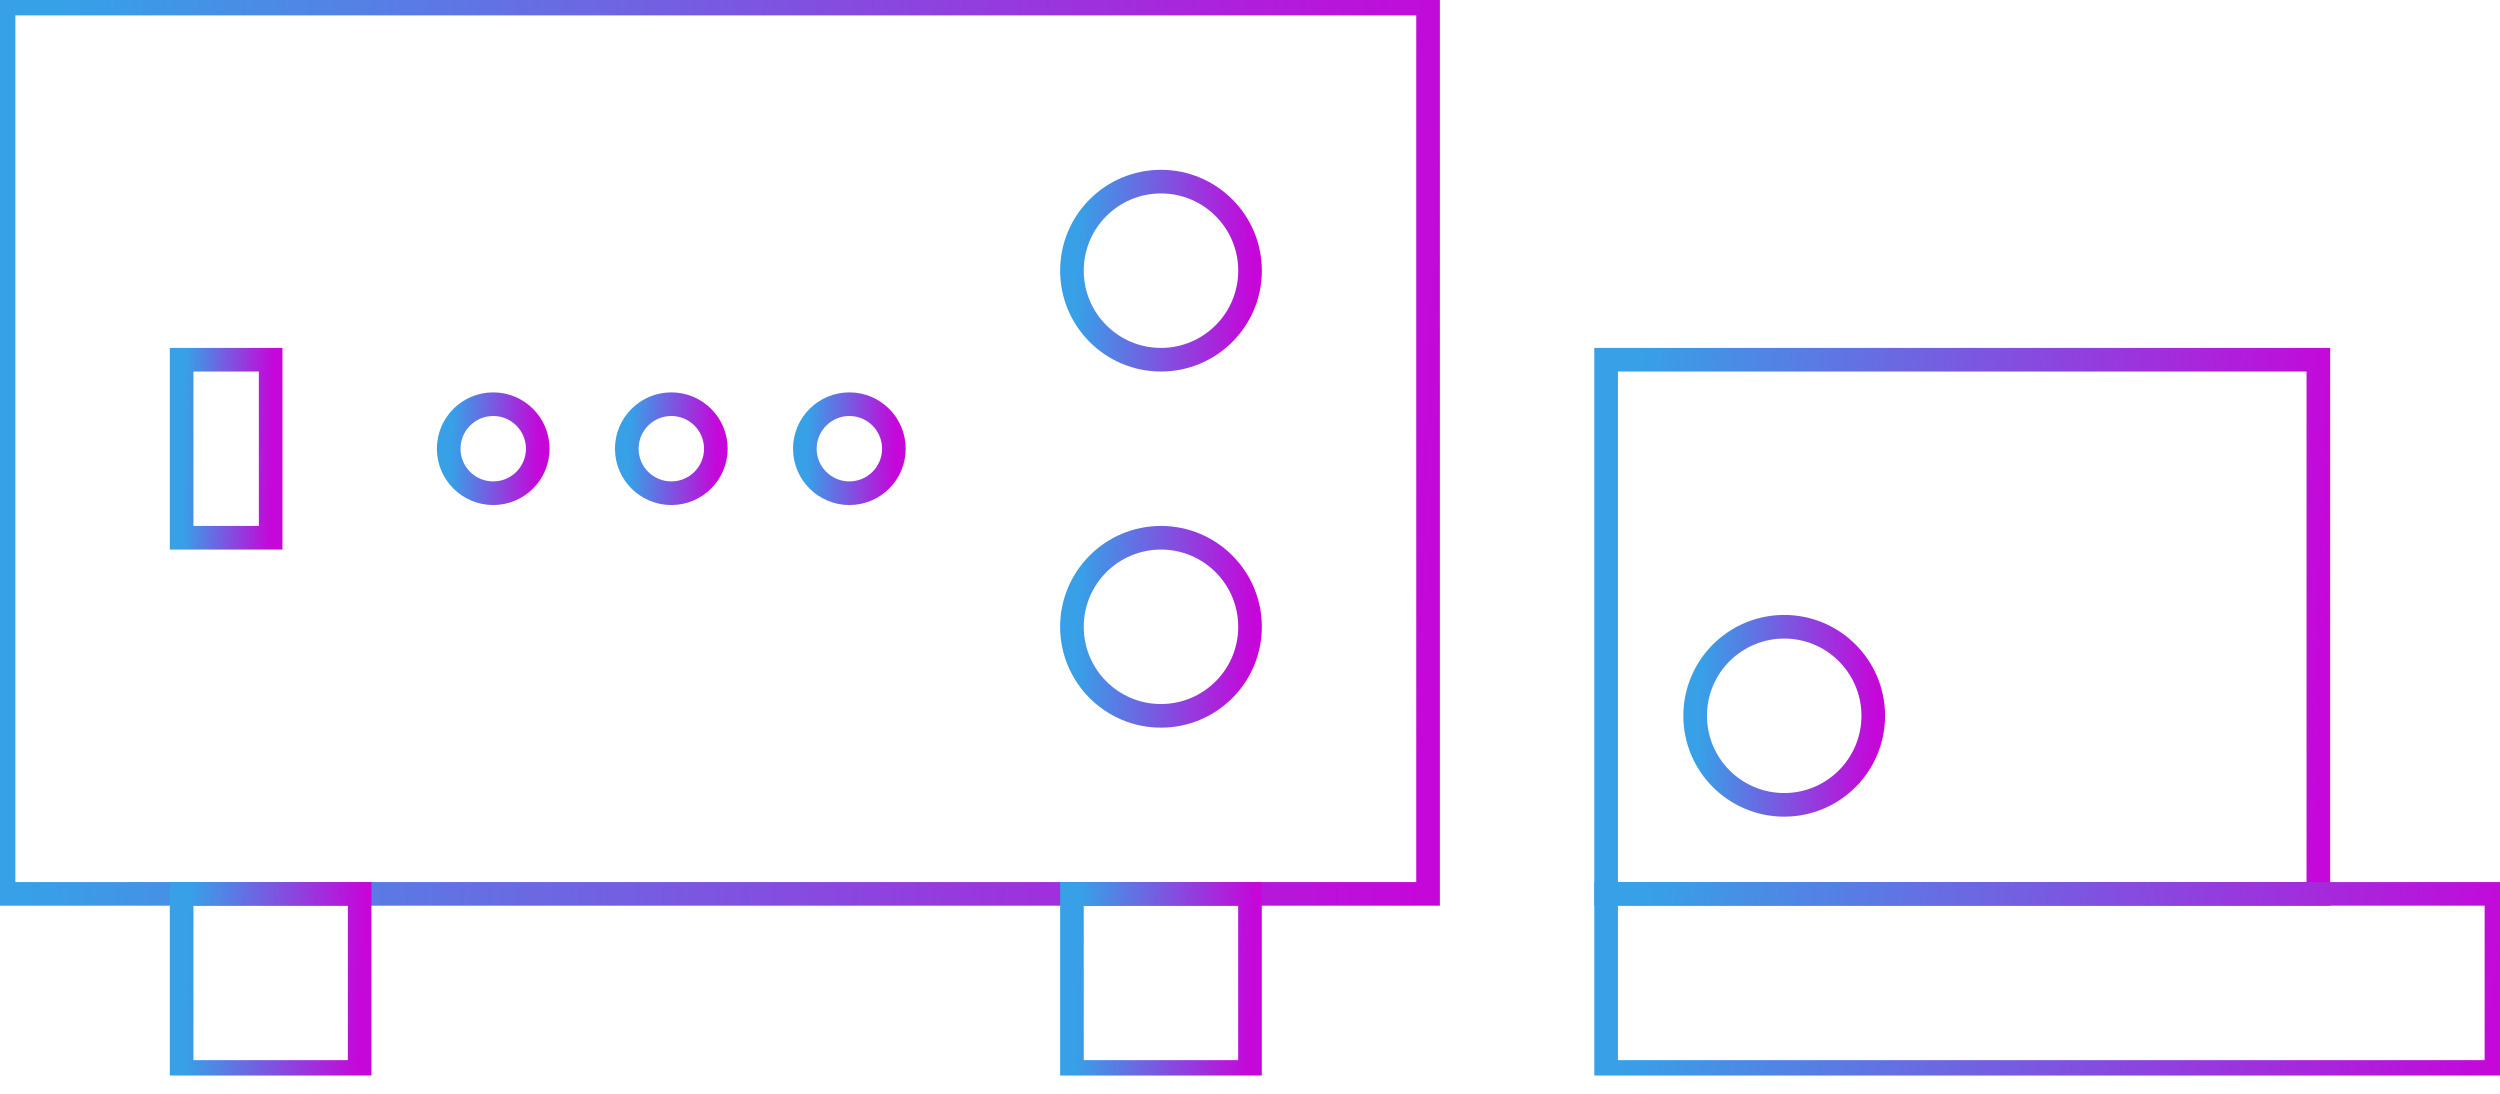
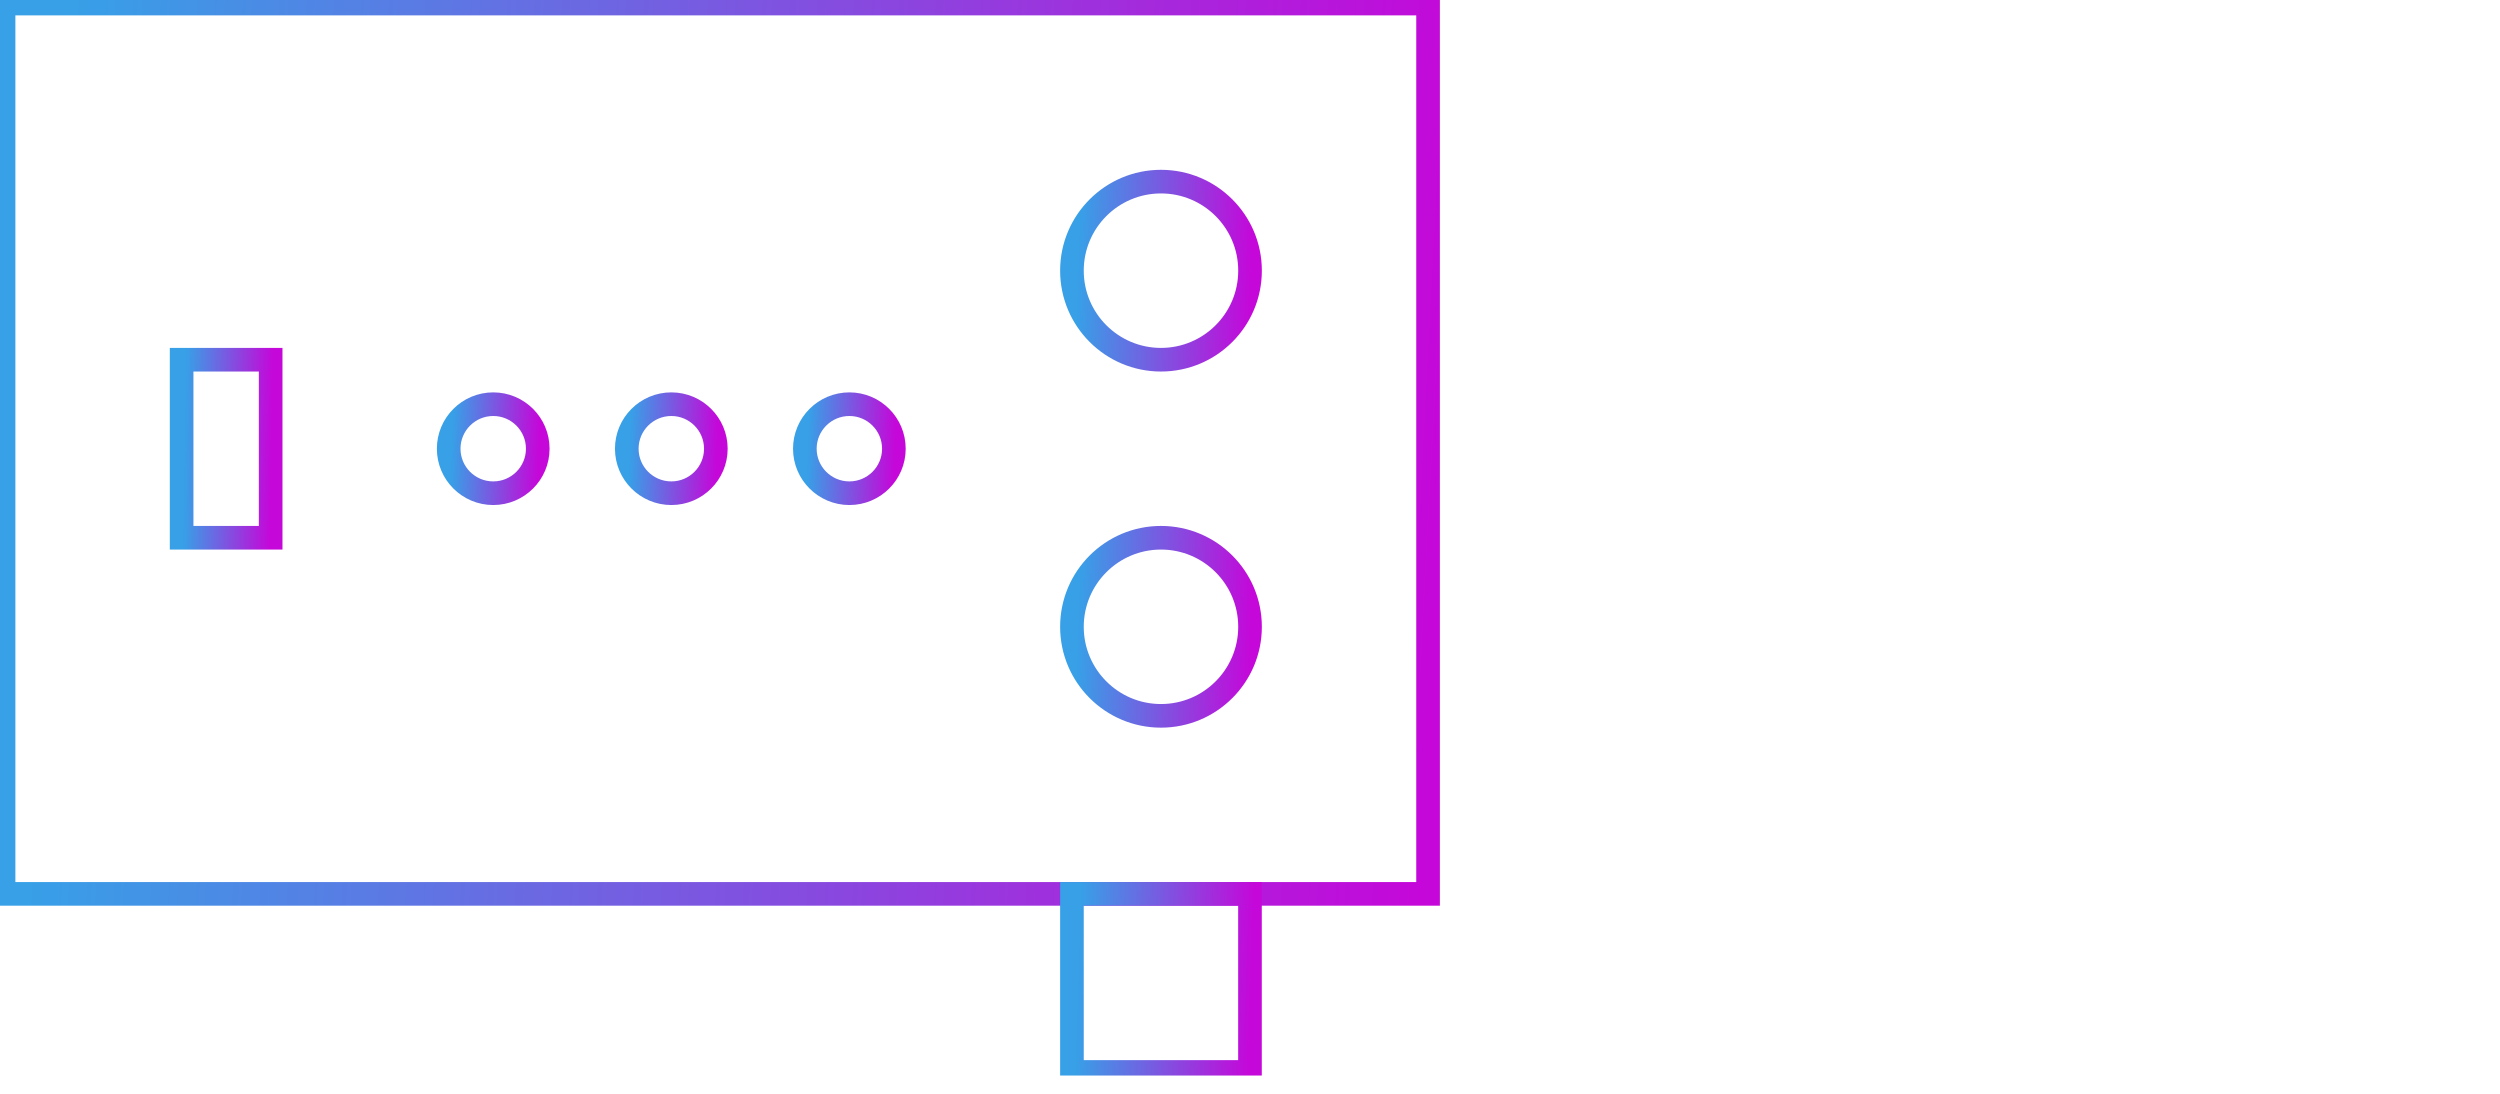
<svg xmlns="http://www.w3.org/2000/svg" width="80" height="35" viewBox="0 0 80 35" fill="none">
  <g clip-path="url(#clip0_3_2479)">
    <path d="M45.698 0.114H0.114V28.604H45.698V0.114Z" stroke="url(#paint0_linear_3_2479)" stroke-width="0.756" stroke-miterlimit="22.926" />
-     <path d="M74.187 11.511H51.396V28.604H74.187V11.511Z" stroke="url(#paint1_linear_3_2479)" stroke-width="0.756" stroke-miterlimit="22.926" />
-     <path d="M79.886 28.604H51.396V34.302H79.886V28.604Z" stroke="url(#paint2_linear_3_2479)" stroke-width="0.756" stroke-miterlimit="22.926" />
    <path d="M37.151 11.511C38.725 11.511 40.001 10.235 40.001 8.661C40.001 7.087 38.725 5.812 37.151 5.812C35.578 5.812 34.302 7.087 34.302 8.661C34.302 10.235 35.578 11.511 37.151 11.511Z" stroke="url(#paint3_linear_3_2479)" stroke-width="0.756" stroke-miterlimit="22.926" />
    <path d="M37.151 22.907C38.725 22.907 40.001 21.631 40.001 20.058C40.001 18.484 38.725 17.208 37.151 17.208C35.578 17.208 34.302 18.484 34.302 20.058C34.302 21.631 35.578 22.907 37.151 22.907Z" stroke="url(#paint4_linear_3_2479)" stroke-width="0.756" stroke-miterlimit="22.926" />
-     <path d="M57.095 25.755C58.668 25.755 59.944 24.479 59.944 22.905C59.944 21.332 58.668 20.056 57.095 20.056C55.521 20.056 54.245 21.332 54.245 22.905C54.245 24.479 55.521 25.755 57.095 25.755Z" stroke="url(#paint5_linear_3_2479)" stroke-width="0.756" stroke-miterlimit="22.926" />
    <path d="M8.661 11.511H5.812V17.208H8.661V11.511Z" stroke="url(#paint6_linear_3_2479)" stroke-width="0.756" stroke-miterlimit="22.926" />
    <path d="M15.783 15.783C16.57 15.783 17.208 15.145 17.208 14.359C17.208 13.572 16.57 12.934 15.783 12.934C14.996 12.934 14.358 13.572 14.358 14.359C14.358 15.145 14.996 15.783 15.783 15.783Z" stroke="url(#paint7_linear_3_2479)" stroke-width="0.756" stroke-miterlimit="22.926" />
    <path d="M21.482 15.783C22.269 15.783 22.907 15.145 22.907 14.359C22.907 13.572 22.269 12.934 21.482 12.934C20.695 12.934 20.057 13.572 20.057 14.359C20.057 15.145 20.695 15.783 21.482 15.783Z" stroke="url(#paint8_linear_3_2479)" stroke-width="0.756" stroke-miterlimit="22.926" />
    <path d="M27.18 15.783C27.966 15.783 28.604 15.145 28.604 14.359C28.604 13.572 27.966 12.934 27.18 12.934C26.393 12.934 25.755 13.572 25.755 14.359C25.755 15.145 26.393 15.783 27.18 15.783Z" stroke="url(#paint9_linear_3_2479)" stroke-width="0.756" stroke-miterlimit="22.926" />
-     <path d="M11.509 28.604H5.812V34.302H11.509V28.604Z" stroke="url(#paint10_linear_3_2479)" stroke-width="0.756" stroke-miterlimit="22.926" />
    <path d="M39.999 28.604H34.302V34.302H39.999V28.604Z" stroke="url(#paint11_linear_3_2479)" stroke-width="0.756" stroke-miterlimit="22.926" />
  </g>
  <defs>
    <linearGradient id="paint0_linear_3_2479" x1="1.769" y1="11.572" x2="46.29" y2="13.907" gradientUnits="userSpaceOnUse">
      <stop stop-color="#37A0E7" />
      <stop offset="1" stop-color="#C507D9" />
    </linearGradient>
    <linearGradient id="paint1_linear_3_2479" x1="52.223" y1="18.385" x2="74.502" y2="19.359" gradientUnits="userSpaceOnUse">
      <stop stop-color="#37A0E7" />
      <stop offset="1" stop-color="#C507D9" />
    </linearGradient>
    <linearGradient id="paint2_linear_3_2479" x1="52.43" y1="30.896" x2="79.603" y2="35.349" gradientUnits="userSpaceOnUse">
      <stop stop-color="#37A0E7" />
      <stop offset="1" stop-color="#C507D9" />
    </linearGradient>
    <linearGradient id="paint3_linear_3_2479" x1="34.509" y1="8.104" x2="40.084" y2="8.286" gradientUnits="userSpaceOnUse">
      <stop stop-color="#37A0E7" />
      <stop offset="1" stop-color="#C507D9" />
    </linearGradient>
    <linearGradient id="paint4_linear_3_2479" x1="34.509" y1="19.5" x2="40.084" y2="19.683" gradientUnits="userSpaceOnUse">
      <stop stop-color="#37A0E7" />
      <stop offset="1" stop-color="#C507D9" />
    </linearGradient>
    <linearGradient id="paint5_linear_3_2479" x1="54.452" y1="22.348" x2="60.027" y2="22.531" gradientUnits="userSpaceOnUse">
      <stop stop-color="#37A0E7" />
      <stop offset="1" stop-color="#C507D9" />
    </linearGradient>
    <linearGradient id="paint6_linear_3_2479" x1="5.915" y1="13.802" x2="8.705" y2="13.848" gradientUnits="userSpaceOnUse">
      <stop stop-color="#37A0E7" />
      <stop offset="1" stop-color="#C507D9" />
    </linearGradient>
    <linearGradient id="paint7_linear_3_2479" x1="14.462" y1="14.08" x2="17.25" y2="14.171" gradientUnits="userSpaceOnUse">
      <stop stop-color="#37A0E7" />
      <stop offset="1" stop-color="#C507D9" />
    </linearGradient>
    <linearGradient id="paint8_linear_3_2479" x1="20.161" y1="14.08" x2="22.948" y2="14.171" gradientUnits="userSpaceOnUse">
      <stop stop-color="#37A0E7" />
      <stop offset="1" stop-color="#C507D9" />
    </linearGradient>
    <linearGradient id="paint9_linear_3_2479" x1="25.858" y1="14.08" x2="28.646" y2="14.171" gradientUnits="userSpaceOnUse">
      <stop stop-color="#37A0E7" />
      <stop offset="1" stop-color="#C507D9" />
    </linearGradient>
    <linearGradient id="paint10_linear_3_2479" x1="6.018" y1="30.896" x2="11.592" y2="31.078" gradientUnits="userSpaceOnUse">
      <stop stop-color="#37A0E7" />
      <stop offset="1" stop-color="#C507D9" />
    </linearGradient>
    <linearGradient id="paint11_linear_3_2479" x1="34.509" y1="30.896" x2="40.083" y2="31.078" gradientUnits="userSpaceOnUse">
      <stop stop-color="#37A0E7" />
      <stop offset="1" stop-color="#C507D9" />
    </linearGradient>
    <clipPath id="clip0_3_2479">
      <rect width="80" height="34.416" fill="white" />
    </clipPath>
  </defs>
</svg>